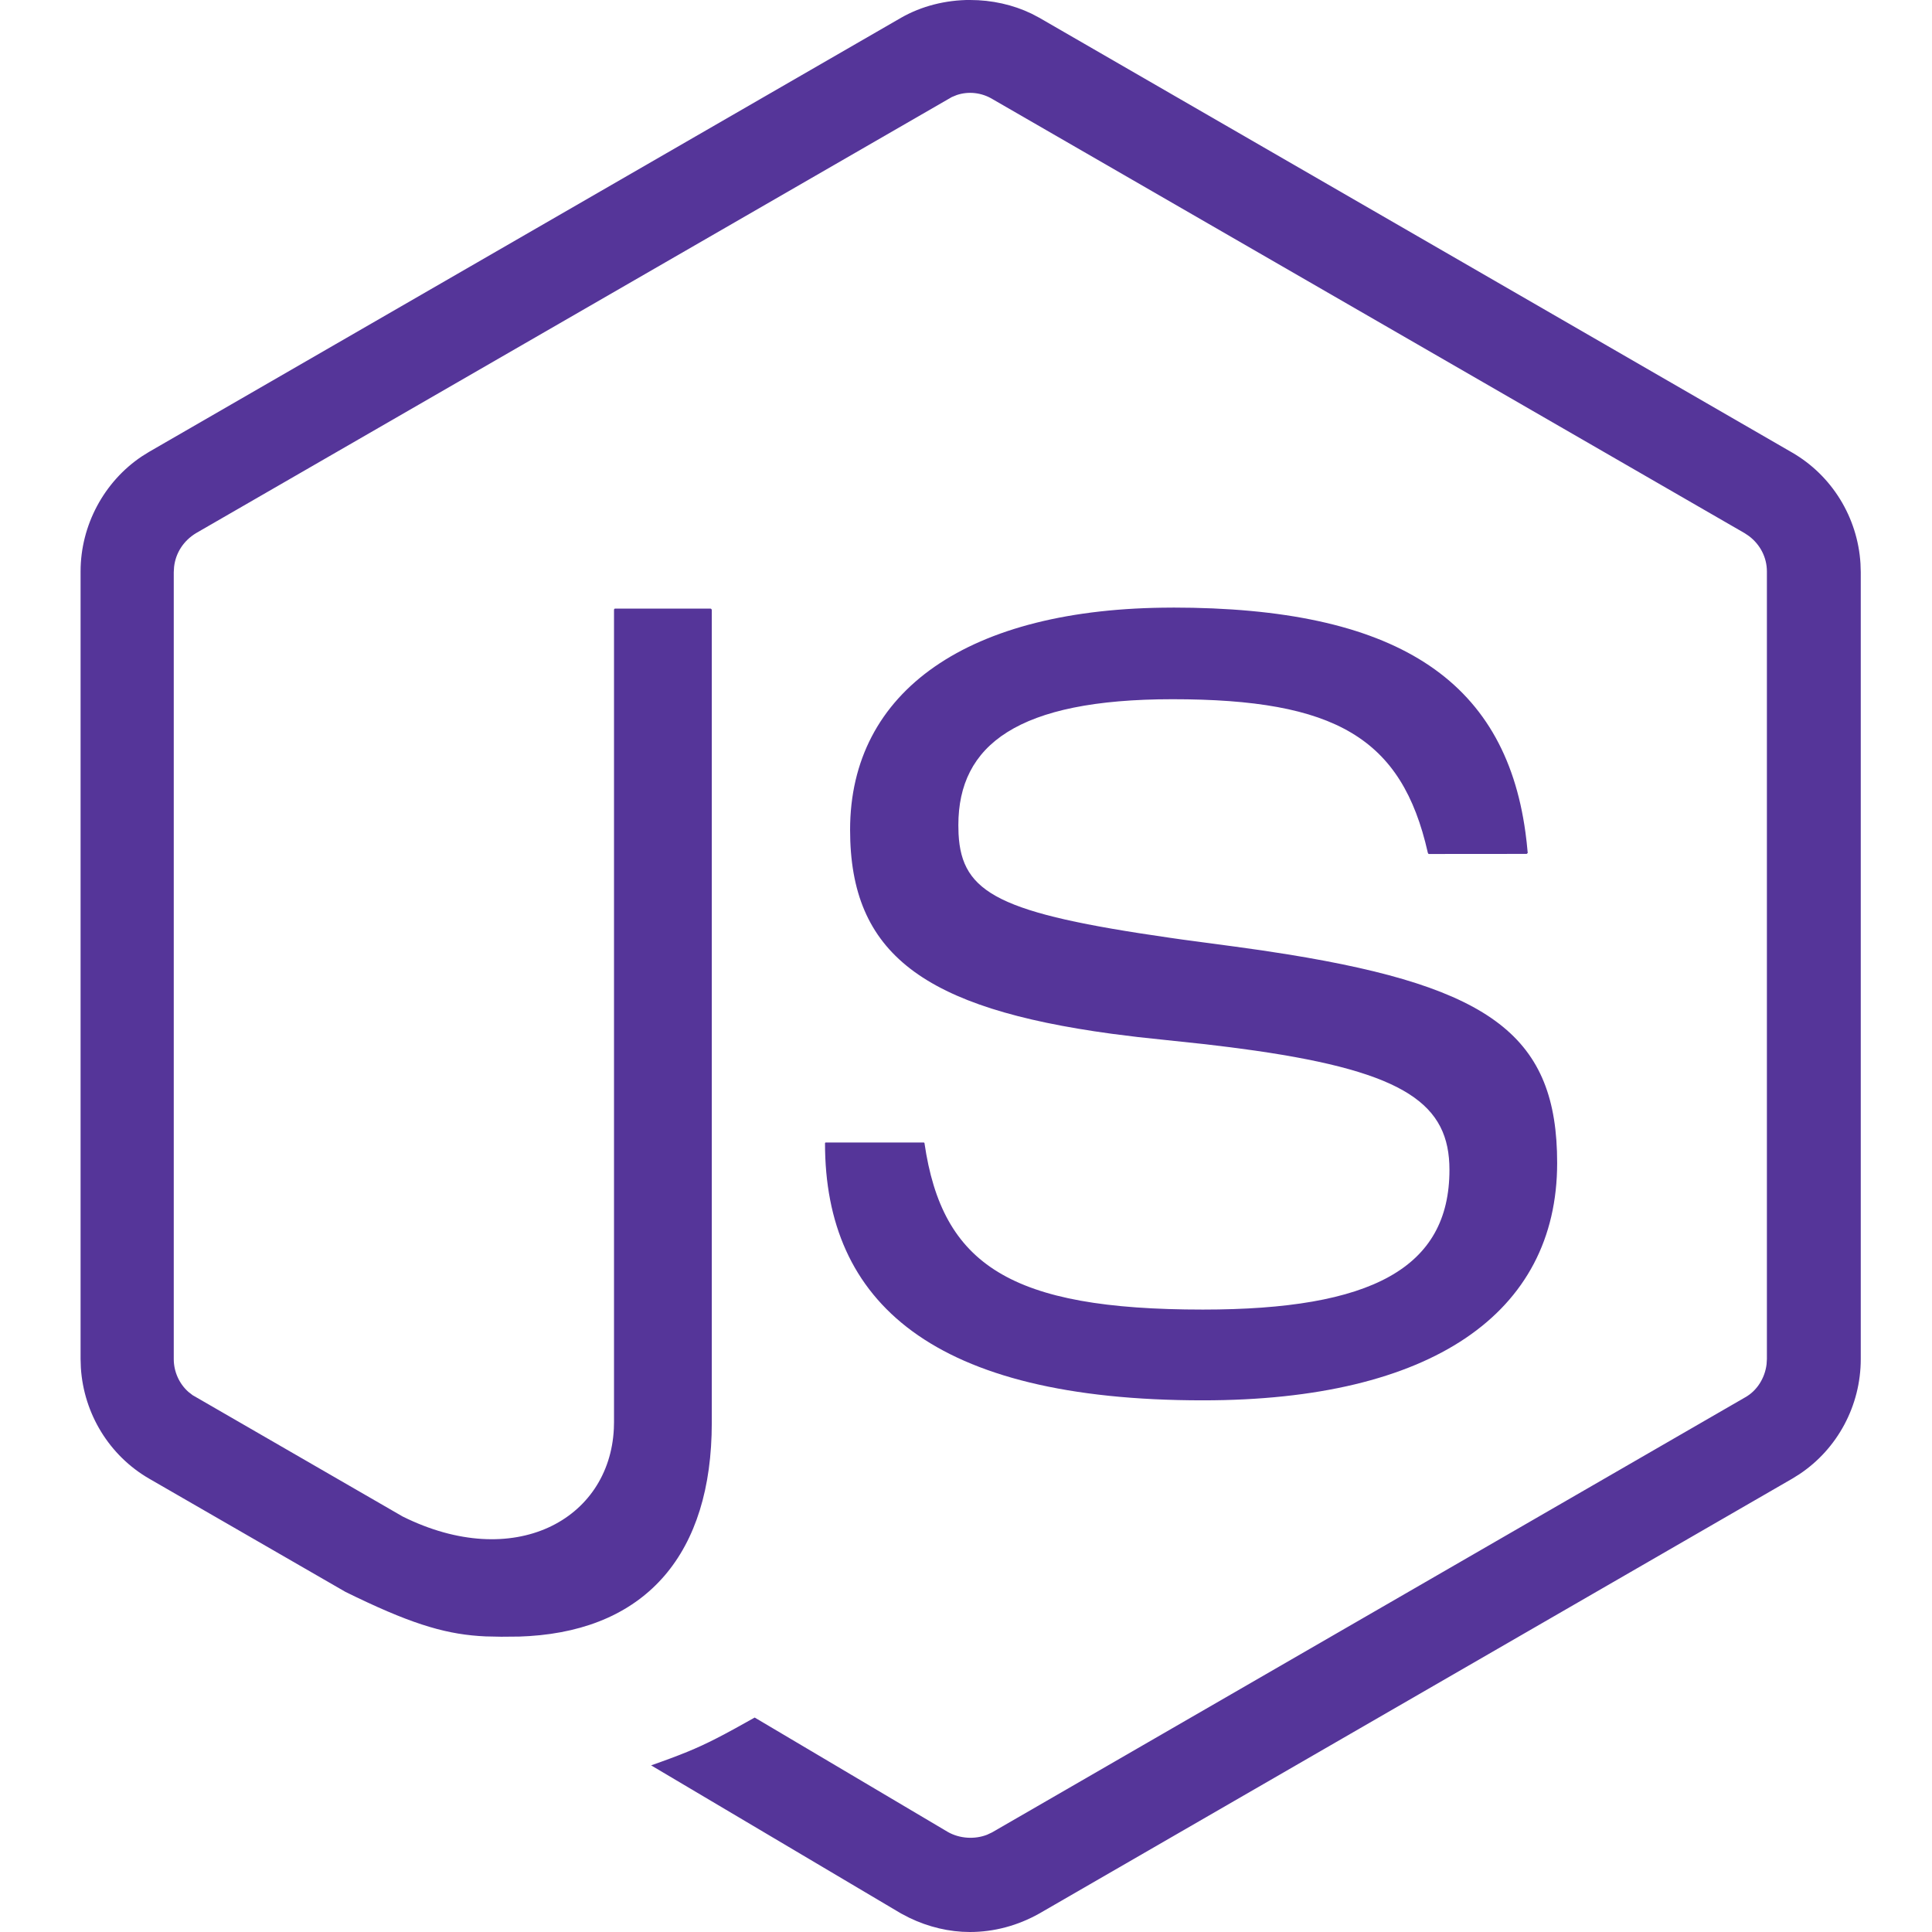
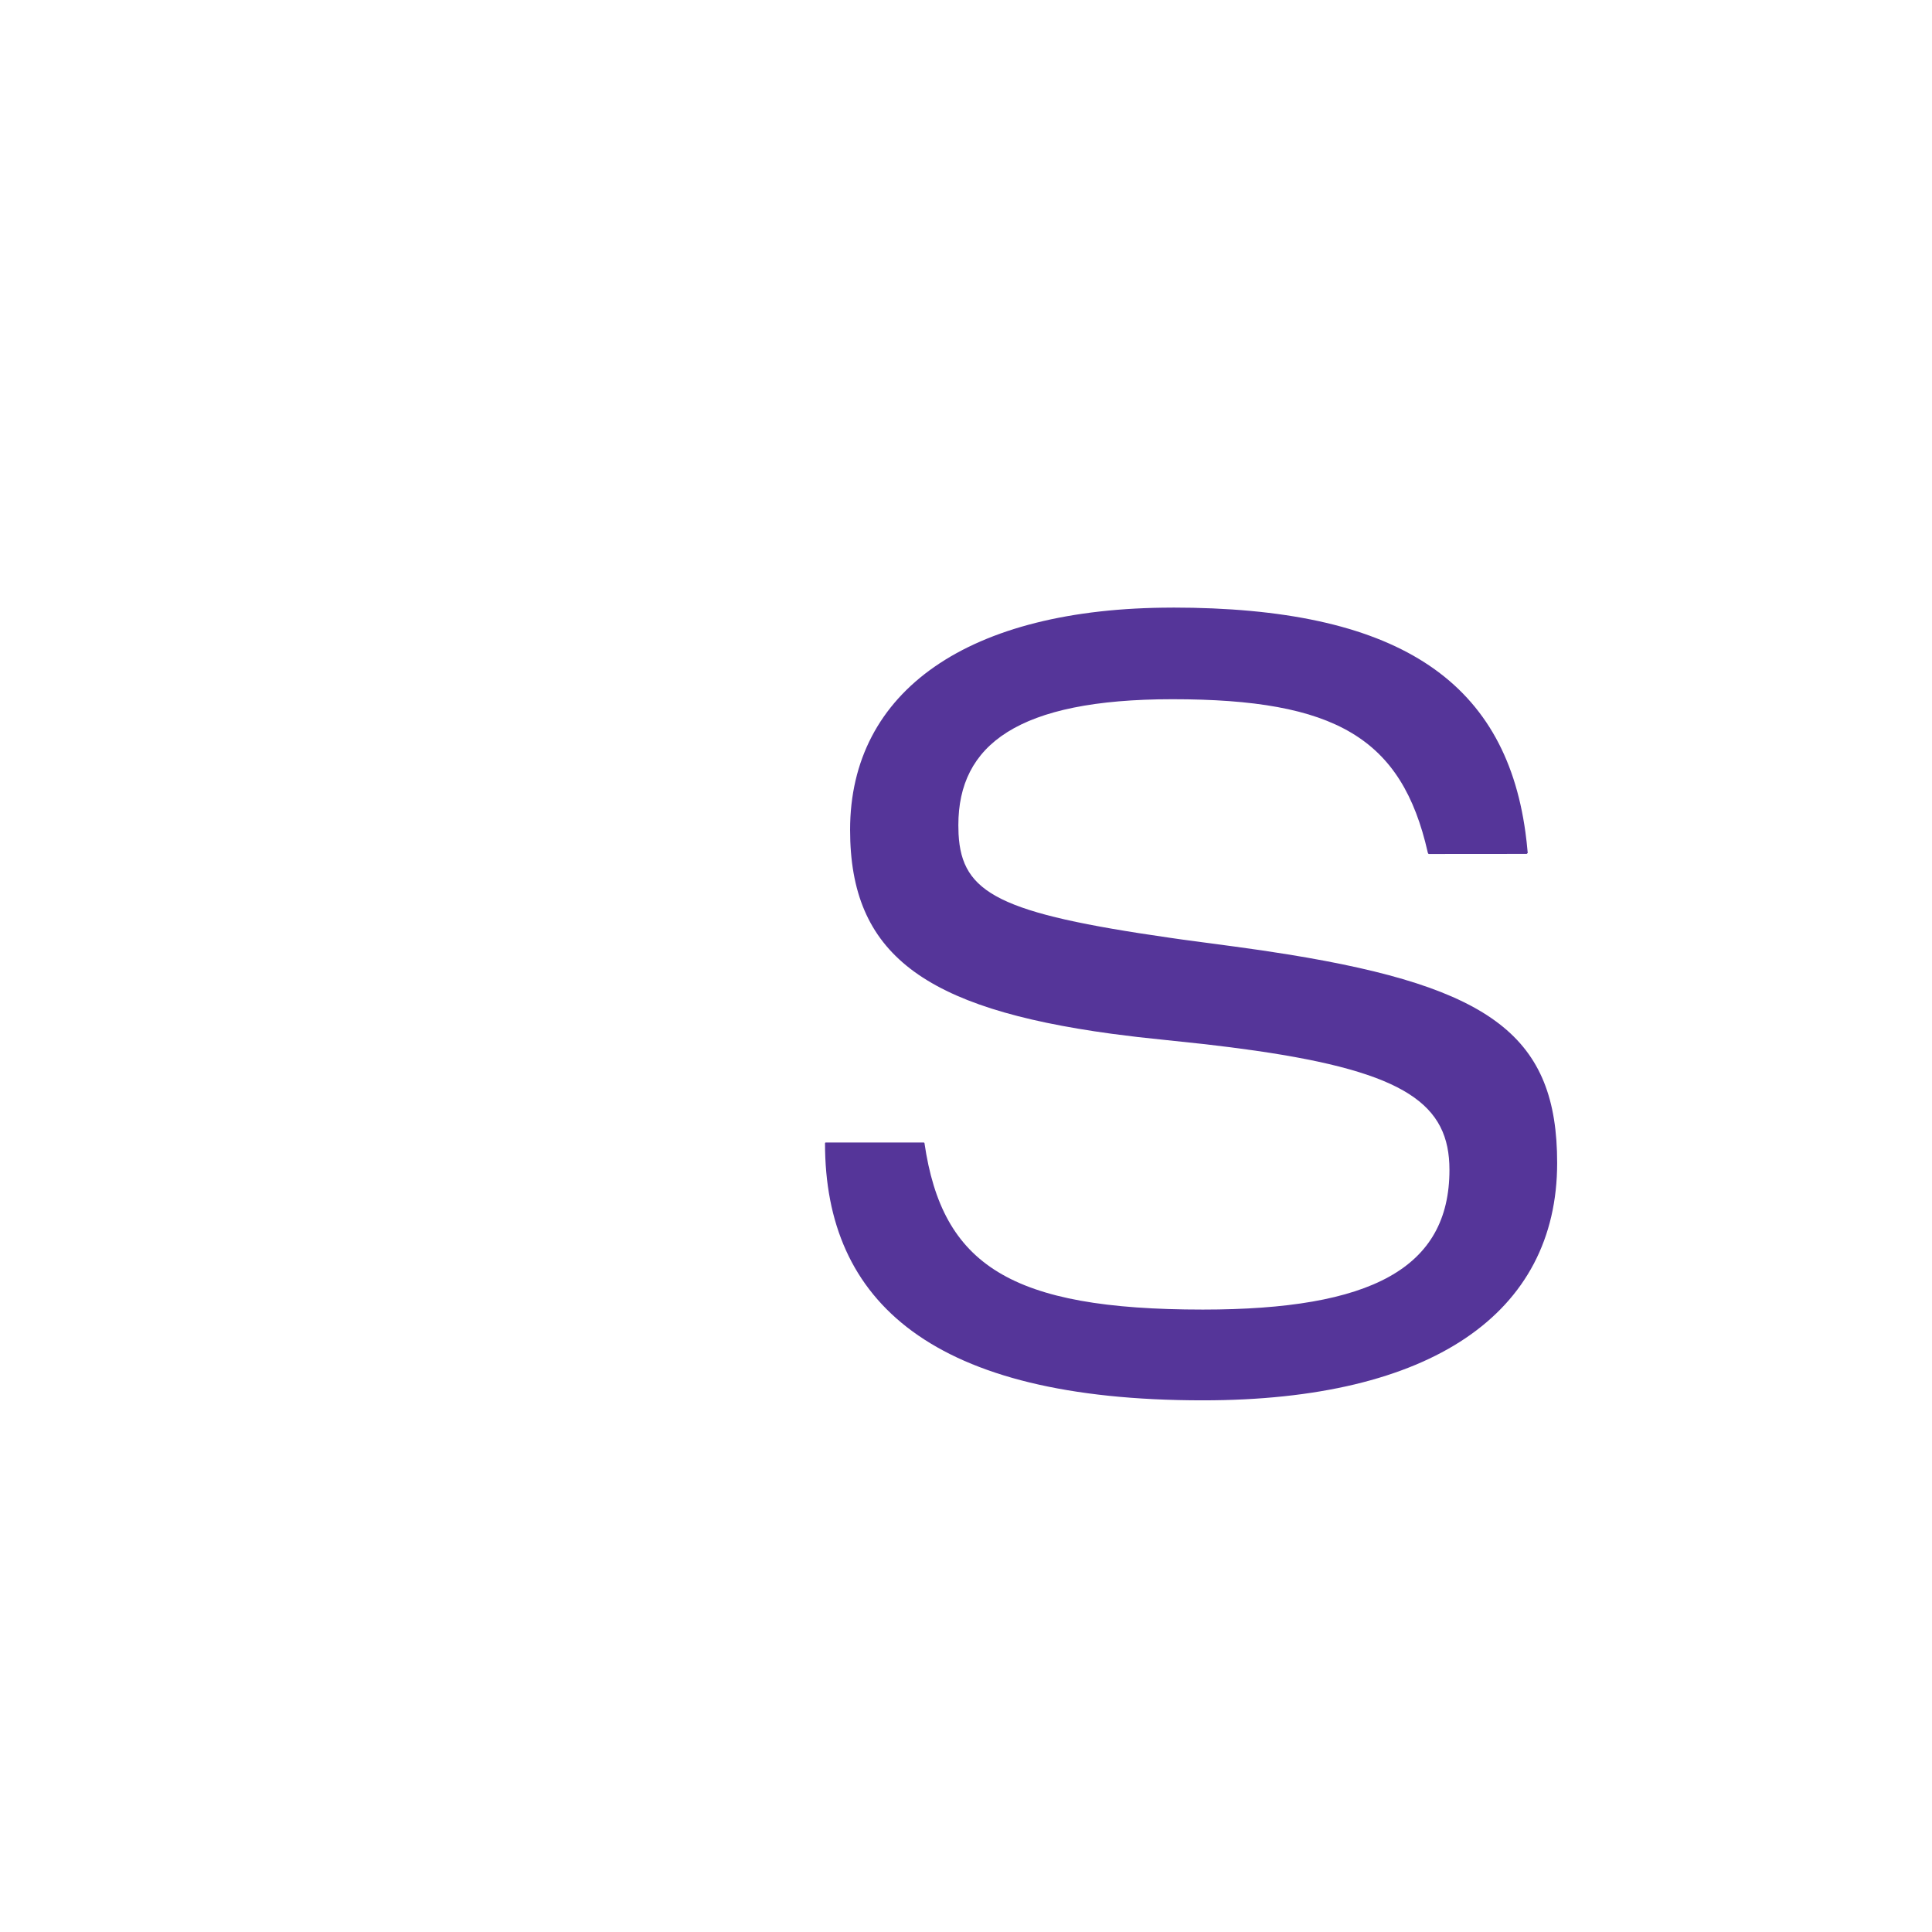
<svg xmlns="http://www.w3.org/2000/svg" height="48" viewBox="0 0 48 48" width="48">
  <g fill="#553599" transform="translate(2)">
-     <path d="m22.104 0c.537 0 1.062.117 1.523.339l.194.102 18.705 10.803c.989.572 1.626 1.611 1.697 2.756l.007.216v19.55c0 1.156-.578 2.23-1.523 2.859l-.181.113-18.707 10.804c-.532.299-1.123.458-1.722.458-.51 0-1.03-.123-1.509-.355l-.203-.106-6.208-3.679.241-.086c.666-.24 1.036-.398 1.599-.698l.255-.138.478-.266 4.805 2.846c.294.164.663.184.967.066l.126-.059 18.711-10.809c.292-.162.49-.479.531-.821l.008-.129v-19.569c0-.347-.166-.666-.442-.876l-.108-.073-18.692-10.787c-.269-.162-.595-.198-.886-.1l-.122.05-18.773 10.832c-.312.187-.51.491-.55.84l-.008.133v19.55c0.0.312.135.613.365.816l.104.081 5.218 3.014c2.761 1.372 5.138.089 5.247-2.182l.004-.164v-20.173c0-.019.004-.03.015-.035l.023-.003h2.357c.012 0 .023.007.029.019l.005.019v20.191c0 3.243-1.613 5.112-4.533 5.299l-.246.012-.452.004-.386-.008c-.921-.041-1.742-.269-3.204-.97l-.282-.137-4.875-2.812c-.989-.572-1.625-1.611-1.697-2.756l-.007-.216v-19.569c0-1.145.584-2.232 1.524-2.859l.18-.112 18.685-10.786c.503-.287 1.101-.44 1.715-.44z" />
    <path d="m27.13 15.095c5.515 0 8.247 1.764 8.769 5.584l.03.241.026.263.004.004-.027.028-2.431.002c-.011 0-.022-.01-.029-.039-.644-2.845-2.294-3.806-6.342-3.806-3.848 0-5.32 1.136-5.32 3.129l.005.219c.077 1.481 1.025 1.972 5.257 2.58l.308.044 1.286.172.678.095.654.101c5.088.823 6.689 2.056 6.689 5.182 0 3.741-3.133 5.897-8.802 5.897-6.723 0-9.388-2.442-9.388-6.387l.005-.014.011-.005h2.434c.013 0 .02.006.021.015.442 3.026 2.127 4.136 6.917 4.136 4.183 0 6.126-1.026 6.126-3.471 0-1.624-1.082-2.422-4.824-2.962l-.613-.083-.626-.076-1.672-.178-.655-.082c-4.676-.636-6.501-1.983-6.501-5.067 0-3.446 2.93-5.521 8.011-5.521z" />
  </g>
</svg>